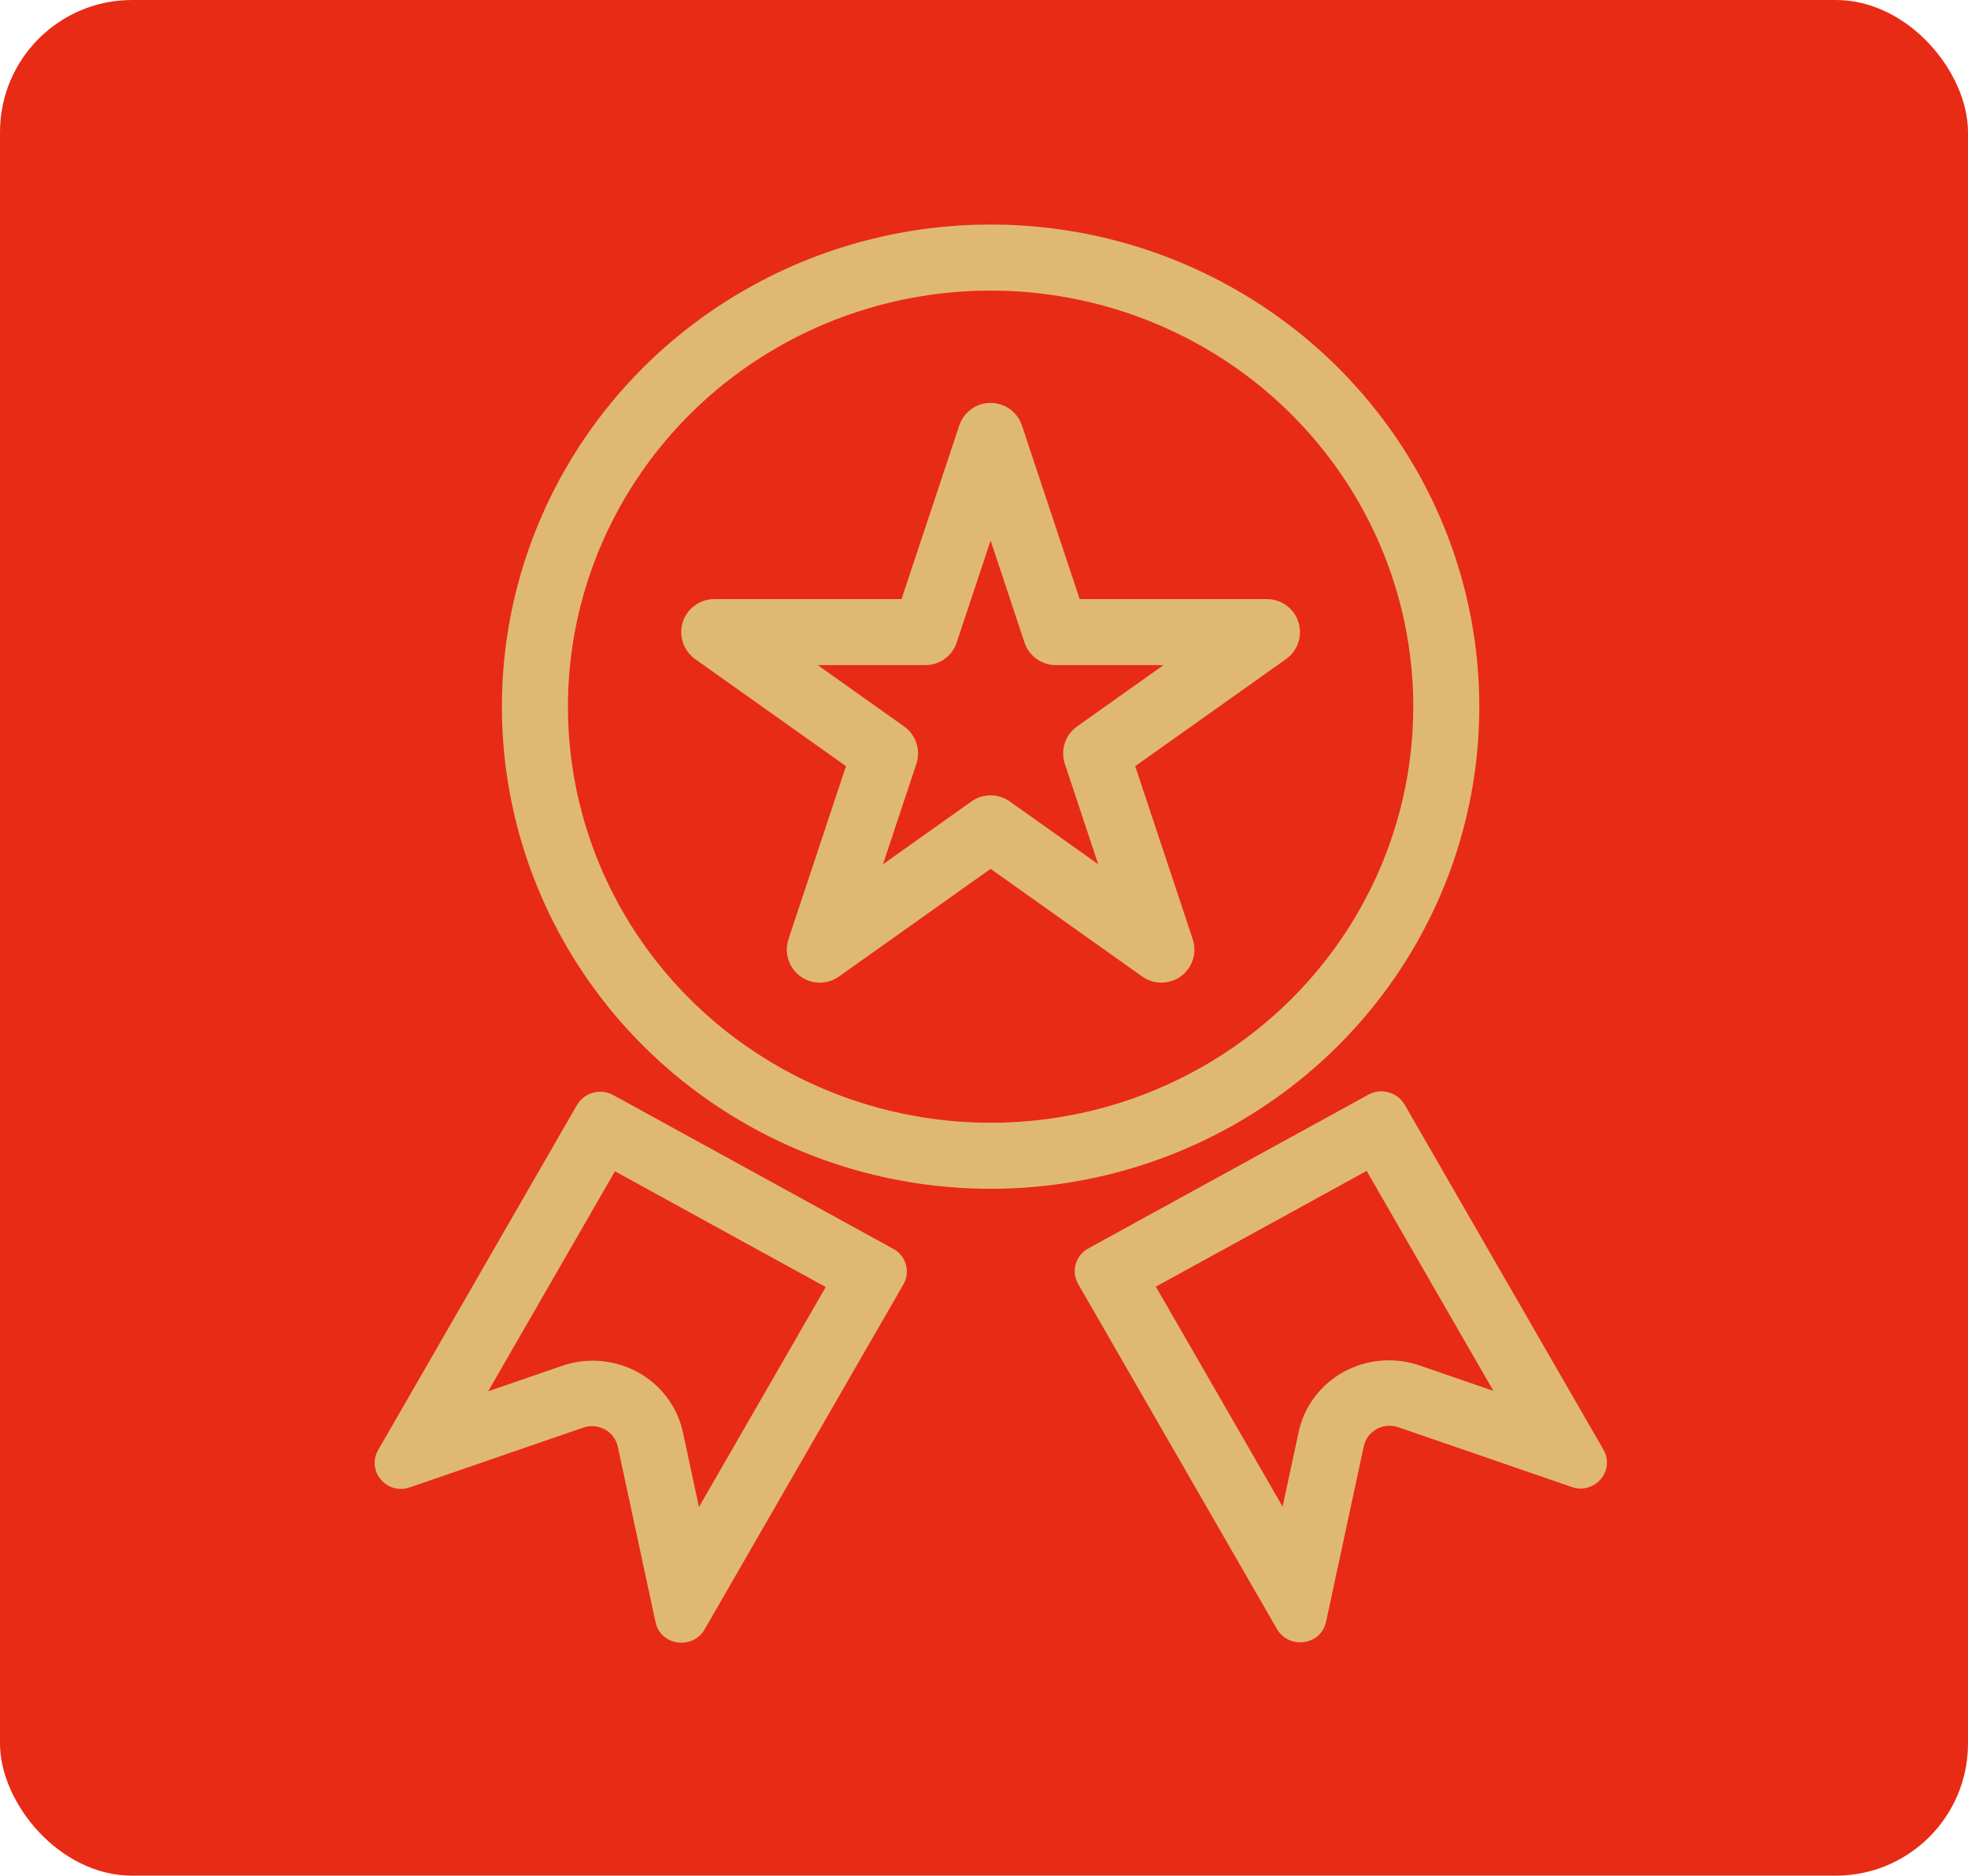
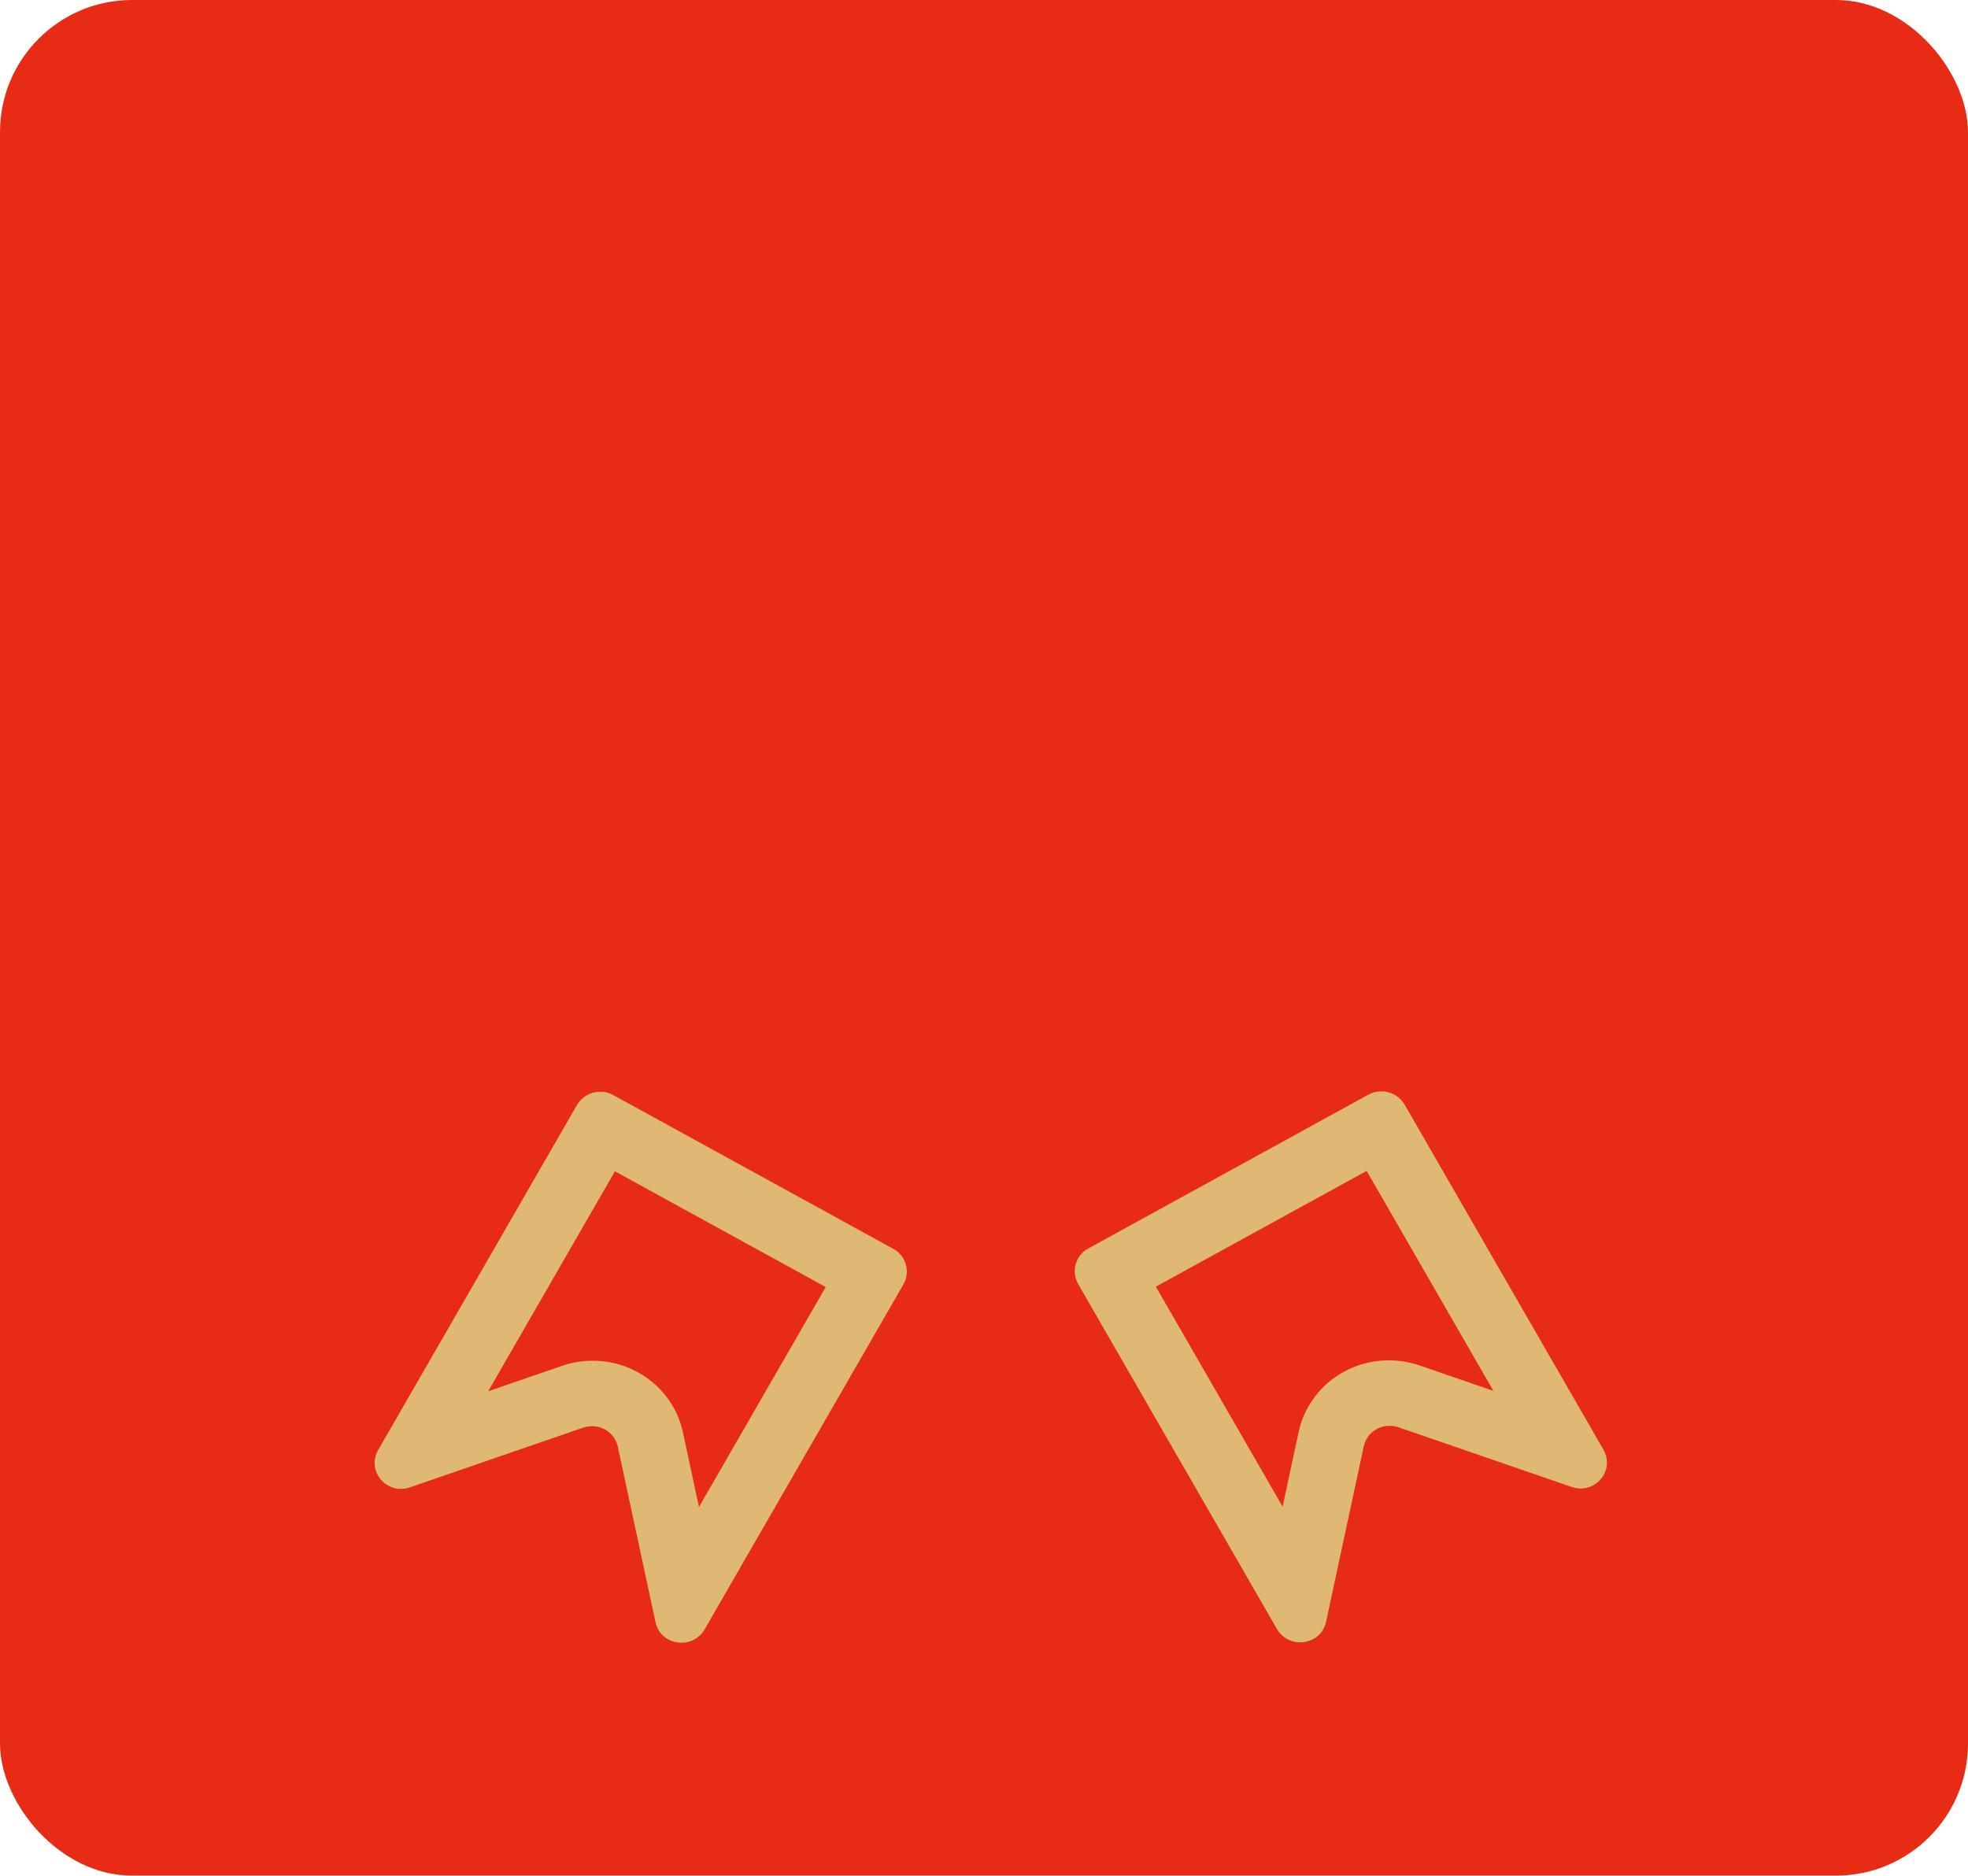
<svg xmlns="http://www.w3.org/2000/svg" fill="none" version="1.1" width="149" height="142" viewBox="0 0 149 142">
  <g>
    <g>
      <rect x="0" y="0" width="149" height="142" rx="10" fill="#E82B14" fill-opacity="1" />
    </g>
    <g>
      <g>
-         <ellipse cx="75" cy="53.5" rx="34.5" ry="34" fill-opacity="0" stroke-opacity="1" stroke="#DFB974" fill="none" stroke-width="5" />
-       </g>
+         </g>
      <g>
        <g transform="matrix(0.876,0.481,-0.499,0.866,46.455,-10.561)">
          <path d="M44.675,114.138C44.675,115.978,46.95,116.842,48.171,115.465L49.655,113.791L49.675,113.769L57.288,105.183C58.084,104.286,59.485,104.286,60.281,105.183L67.894,113.769L67.913,113.791L69.398,115.465C70.618,116.842,72.894,115.978,72.894,114.138L72.894,84C72.894,82.895,71.999,82,70.894,82L46.675,82C45.57,82,44.675,82.895,44.675,84L44.675,114.138ZM53.547,101.866L49.675,106.233L49.675,87L67.894,87L67.894,106.233L64.022,101.866Q63.002,100.715,61.598,100.1Q60.254,99.51,58.784,99.51Q57.314,99.51,55.971,100.1Q54.567,100.715,53.547,101.866Z" fill-rule="evenodd" fill="#DFB974" fill-opacity="1" />
        </g>
        <g transform="matrix(-0.876,0.481,0.499,0.866,156.703,-39.763)">
          <path d="M105.325,114.138C105.325,115.978,107.601,116.842,108.822,115.465L110.306,113.791L110.325,113.769L117.939,105.183C118.734,104.286,120.136,104.286,120.931,105.183L128.545,113.769L128.564,113.791L130.048,115.465C131.269,116.842,133.545,115.978,133.545,114.138L133.545,84C133.545,82.895,132.649,82,131.545,82L107.325,82C106.221,82,105.325,82.895,105.325,84L105.325,114.138ZM114.197,101.866L110.325,106.233L110.325,87L128.545,87L128.545,106.233L124.673,101.866Q123.652,100.715,122.249,100.1Q120.905,99.51,119.435,99.51Q117.965,99.51,116.621,100.1Q115.218,100.715,114.197,101.866Z" fill-rule="evenodd" fill="#DFB974" fill-opacity="1" />
        </g>
      </g>
      <g>
-         <path d="M77.372,32.211L82.312,47.067L79.94,47.855L79.94,45.355L95.923,45.356Q96.046,45.356,96.168,45.368Q96.291,45.38,96.411,45.404Q96.531,45.428,96.649,45.464Q96.767,45.499,96.88,45.547Q96.993,45.593,97.102,45.651Q97.21,45.709,97.312,45.778Q97.414,45.846,97.509,45.924Q97.604,46.002,97.691,46.088Q97.778,46.175,97.856,46.27Q97.934,46.365,98.002,46.467Q98.07,46.569,98.128,46.678Q98.186,46.786,98.233,46.9Q98.28,47.013,98.316,47.13Q98.351,47.248,98.375,47.368Q98.399,47.489,98.411,47.611Q98.423,47.733,98.423,47.856Q98.423,48.005,98.405,48.153Q98.388,48.302,98.353,48.446Q98.317,48.591,98.265,48.731Q98.213,48.871,98.144,49.003Q98.076,49.136,97.992,49.259Q97.909,49.383,97.811,49.495Q97.713,49.608,97.603,49.708Q97.492,49.808,97.371,49.895L84.44,59.076L82.993,57.038L85.365,56.249L90.304,71.105Q90.342,71.222,90.369,71.342Q90.397,71.461,90.412,71.583Q90.427,71.705,90.43,71.828Q90.434,71.951,90.425,72.073Q90.416,72.196,90.395,72.317Q90.374,72.438,90.342,72.556Q90.309,72.675,90.265,72.789Q90.221,72.904,90.166,73.014Q90.111,73.124,90.046,73.227Q89.98,73.331,89.905,73.428Q89.83,73.525,89.745,73.614Q89.661,73.703,89.568,73.784Q89.475,73.864,89.375,73.935Q89.274,74.006,89.168,74.067Q89.061,74.127,88.949,74.178Q88.836,74.227,88.72,74.266Q88.581,74.312,88.437,74.342Q88.293,74.372,88.147,74.385Q88.001,74.397,87.854,74.393Q87.707,74.388,87.562,74.367Q87.417,74.345,87.275,74.306Q87.134,74.268,86.997,74.213Q86.861,74.158,86.732,74.088Q86.604,74.017,86.484,73.932L73.553,64.751L75,62.713L76.447,64.751L63.516,73.932Q63.416,74.003,63.309,74.064Q63.203,74.125,63.09,74.175Q62.978,74.226,62.862,74.265Q62.745,74.304,62.626,74.331Q62.506,74.358,62.384,74.374Q62.262,74.389,62.14,74.393Q62.017,74.396,61.894,74.388Q61.772,74.379,61.651,74.359Q61.53,74.338,61.411,74.306Q61.293,74.273,61.178,74.23Q61.063,74.186,60.953,74.131Q60.843,74.076,60.739,74.011Q60.635,73.946,60.538,73.871Q60.441,73.795,60.352,73.711Q60.262,73.627,60.182,73.534Q60.101,73.441,60.03,73.341Q59.945,73.221,59.875,73.093Q59.804,72.964,59.75,72.828Q59.695,72.691,59.656,72.55Q59.618,72.408,59.596,72.263Q59.574,72.118,59.57,71.971Q59.565,71.825,59.578,71.678Q59.591,71.532,59.62,71.388Q59.65,71.245,59.696,71.105L64.635,56.249L67.007,57.038L65.56,59.076L52.629,49.895Q52.529,49.823,52.436,49.743Q52.344,49.662,52.259,49.573Q52.175,49.484,52.1,49.387Q52.025,49.29,51.959,49.185Q51.894,49.081,51.839,48.971Q51.785,48.862,51.741,48.747Q51.697,48.632,51.665,48.514Q51.632,48.395,51.612,48.274Q51.591,48.153,51.583,48.03Q51.574,47.908,51.578,47.785Q51.581,47.662,51.597,47.541Q51.612,47.419,51.64,47.299Q51.667,47.179,51.706,47.063Q51.745,46.946,51.795,46.834Q51.845,46.722,51.906,46.615Q51.967,46.509,52.038,46.409Q52.125,46.287,52.225,46.177Q52.325,46.066,52.438,45.968Q52.55,45.871,52.674,45.787Q52.797,45.703,52.93,45.635Q53.062,45.566,53.202,45.514Q53.342,45.462,53.486,45.427Q53.631,45.392,53.779,45.374Q53.928,45.356,54.077,45.356L70.06,45.355L70.06,47.855L67.688,47.067L72.628,32.211Q72.666,32.095,72.716,31.982Q72.766,31.87,72.827,31.764Q72.888,31.657,72.959,31.556Q73.03,31.456,73.11,31.363Q73.191,31.271,73.28,31.186Q73.369,31.102,73.466,31.026Q73.563,30.951,73.667,30.885Q73.77,30.82,73.88,30.765Q73.99,30.71,74.105,30.666Q74.219,30.622,74.338,30.589Q74.456,30.557,74.577,30.536Q74.698,30.515,74.821,30.506Q74.943,30.498,75.066,30.501Q75.189,30.504,75.311,30.519Q75.433,30.535,75.552,30.562Q75.672,30.589,75.789,30.628Q75.927,30.674,76.058,30.735Q76.19,30.797,76.313,30.873Q76.437,30.949,76.551,31.039Q76.665,31.13,76.768,31.232Q76.87,31.335,76.961,31.449Q77.051,31.563,77.127,31.686Q77.203,31.81,77.265,31.942Q77.326,32.073,77.372,32.211L77.372,32.211ZM72.628,33.789L75,33L77.372,33.789L72.432,48.644Q72.371,48.83,72.281,49.004Q72.191,49.178,72.075,49.335Q71.959,49.493,71.82,49.631Q71.681,49.769,71.523,49.883Q71.364,49.998,71.189,50.086Q71.015,50.174,70.829,50.234Q70.643,50.295,70.449,50.325Q70.256,50.355,70.06,50.355L54.077,50.356L54.077,47.856L55.524,45.818L68.455,55Q68.617,55.115,68.76,55.255Q68.902,55.395,69.02,55.555Q69.139,55.716,69.23,55.894Q69.321,56.071,69.383,56.261Q69.445,56.45,69.477,56.647Q69.508,56.844,69.507,57.044Q69.507,57.243,69.475,57.44Q69.443,57.637,69.38,57.827L64.441,72.683L62.069,71.894L60.621,69.855L73.553,60.674Q73.71,60.563,73.883,60.476Q74.056,60.39,74.24,60.331Q74.425,60.272,74.616,60.243Q74.807,60.213,75,60.213Q75.193,60.213,75.384,60.243Q75.575,60.272,75.759,60.331Q75.944,60.39,76.117,60.476Q76.29,60.563,76.447,60.674L89.378,69.855L87.931,71.894L85.559,72.683L80.62,57.827Q80.557,57.637,80.525,57.44Q80.493,57.243,80.493,57.044Q80.492,56.844,80.523,56.647Q80.555,56.45,80.617,56.261Q80.679,56.071,80.77,55.894Q80.861,55.716,80.98,55.555Q81.098,55.395,81.24,55.255Q81.383,55.115,81.545,55L94.476,45.818L95.923,47.856L95.923,50.356L79.94,50.355Q79.744,50.355,79.551,50.325Q79.357,50.295,79.171,50.234Q78.985,50.174,78.81,50.086Q78.636,49.998,78.477,49.883Q78.318,49.769,78.18,49.631Q78.041,49.493,77.925,49.335Q77.809,49.178,77.719,49.004Q77.629,48.83,77.567,48.644L72.628,33.789Z" fill="#DFB974" fill-opacity="1" />
-       </g>
+         </g>
    </g>
  </g>
</svg>